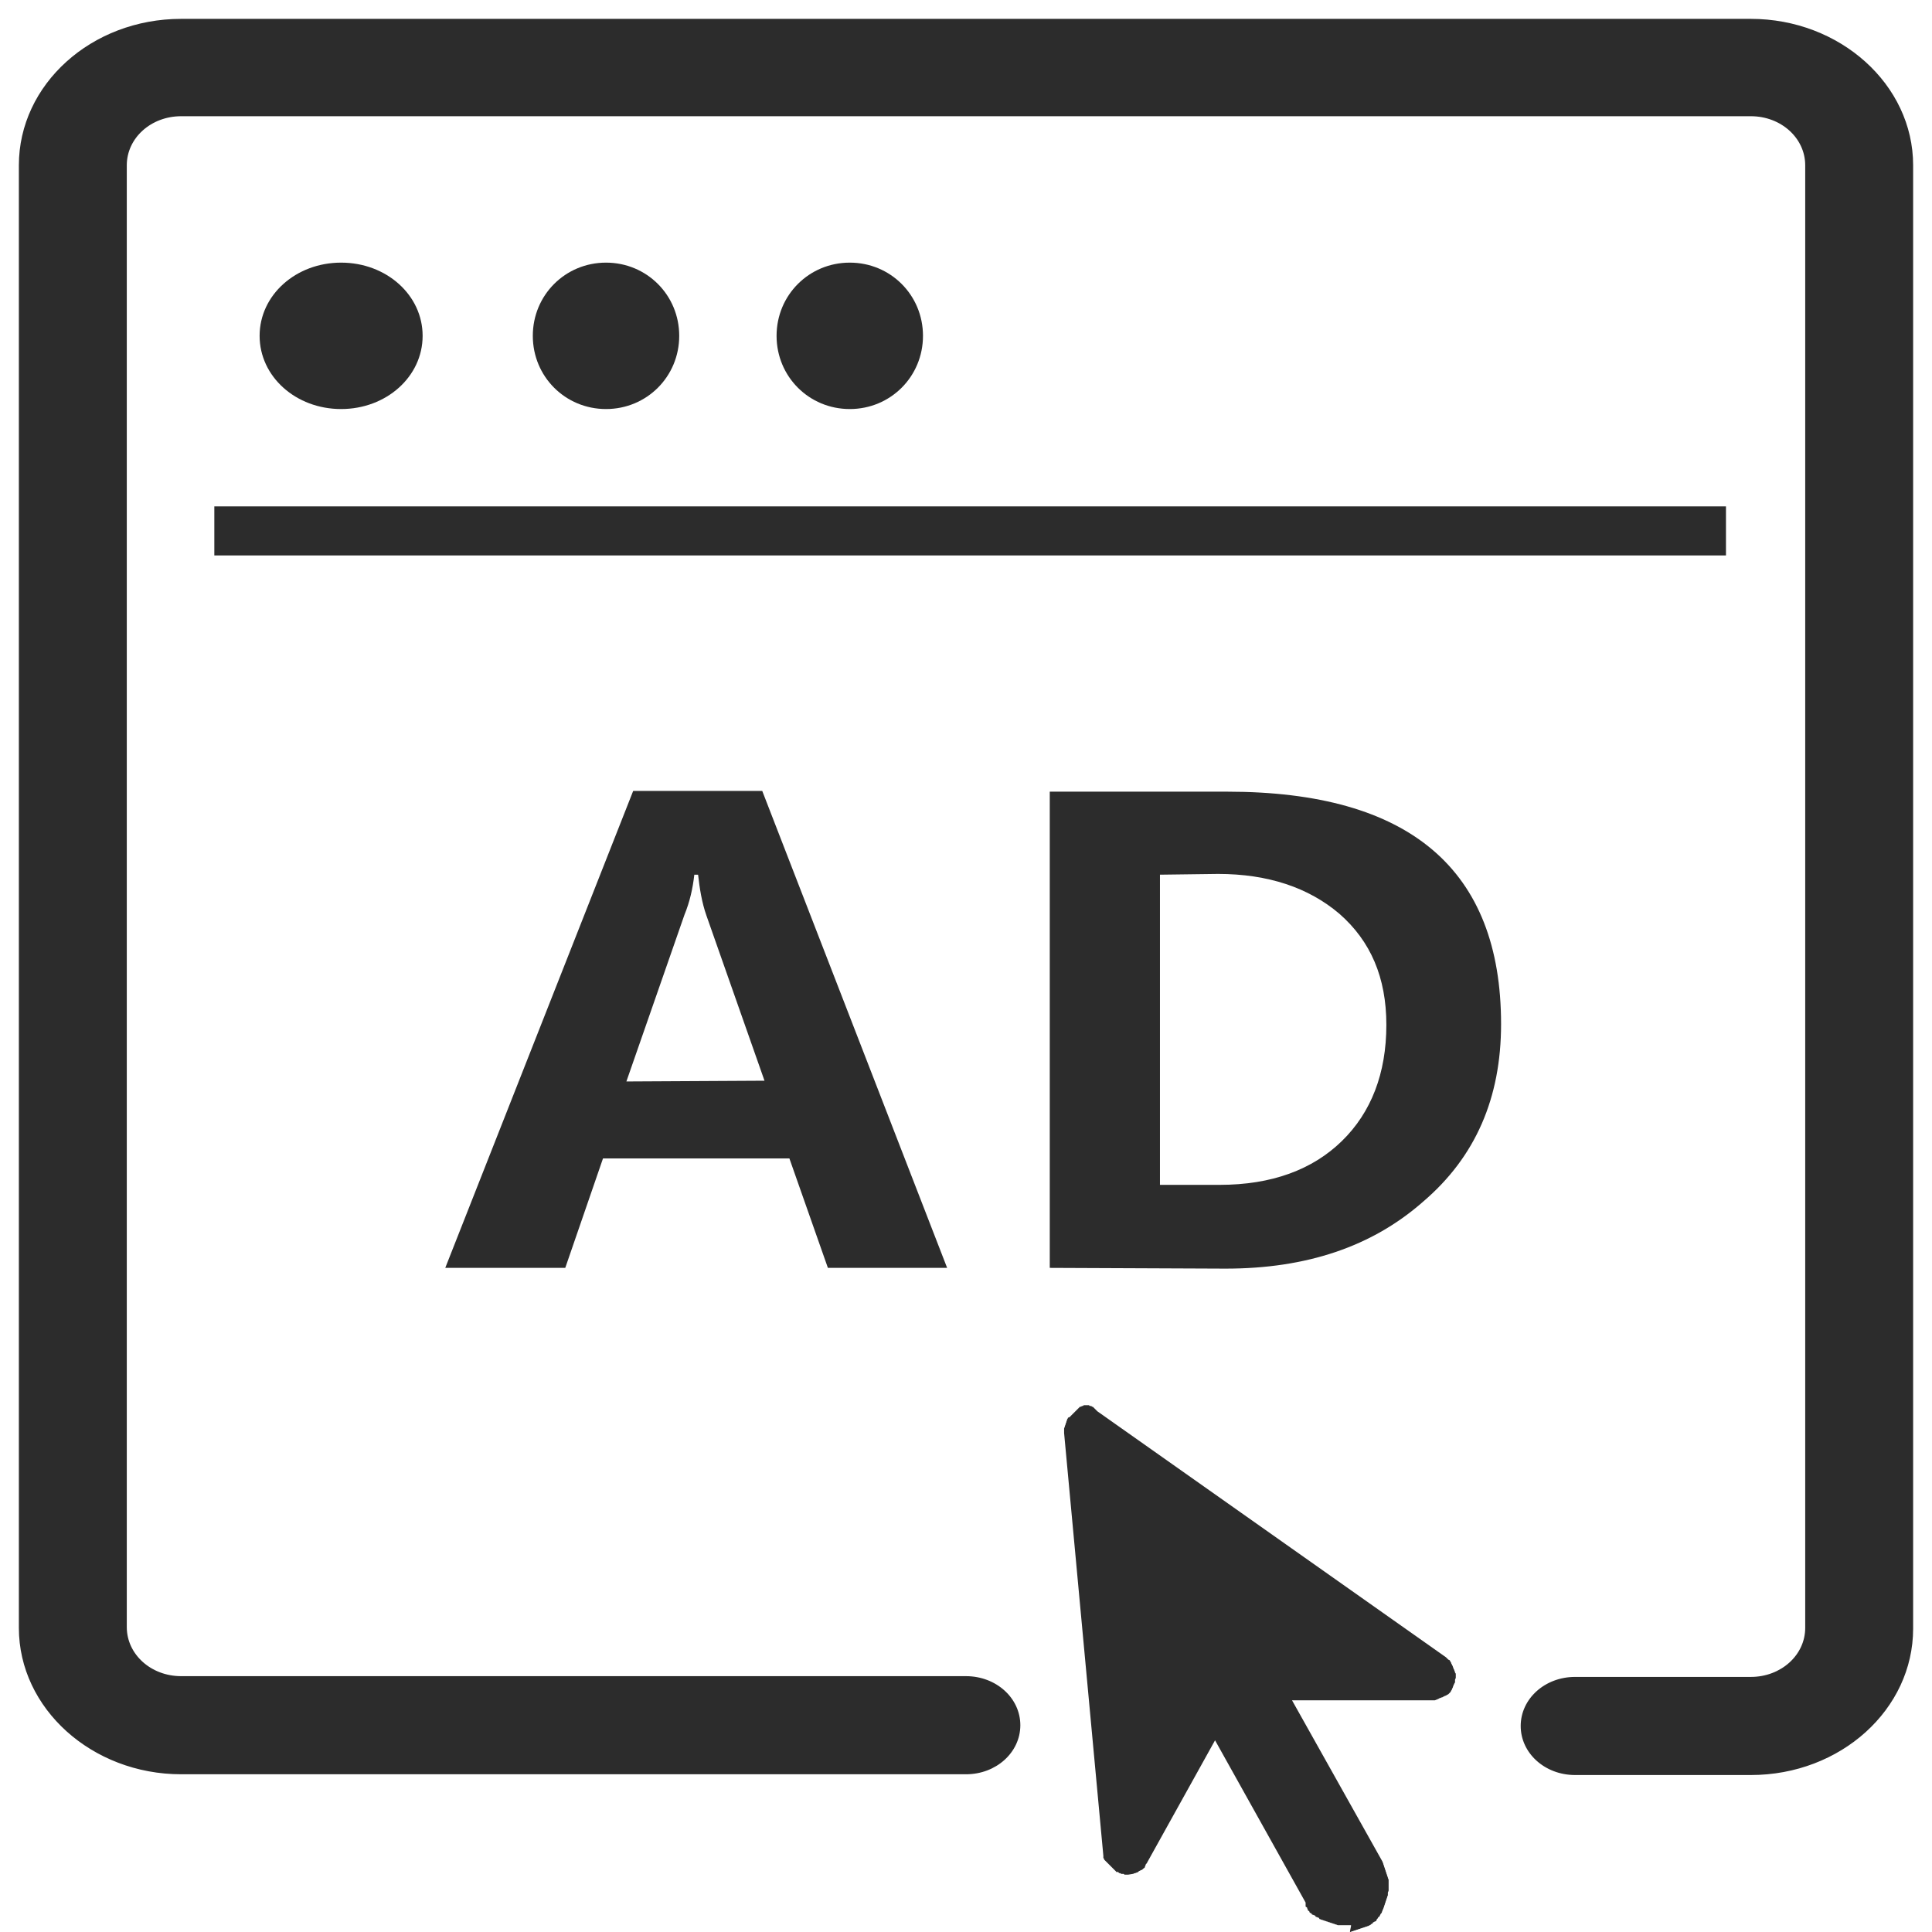
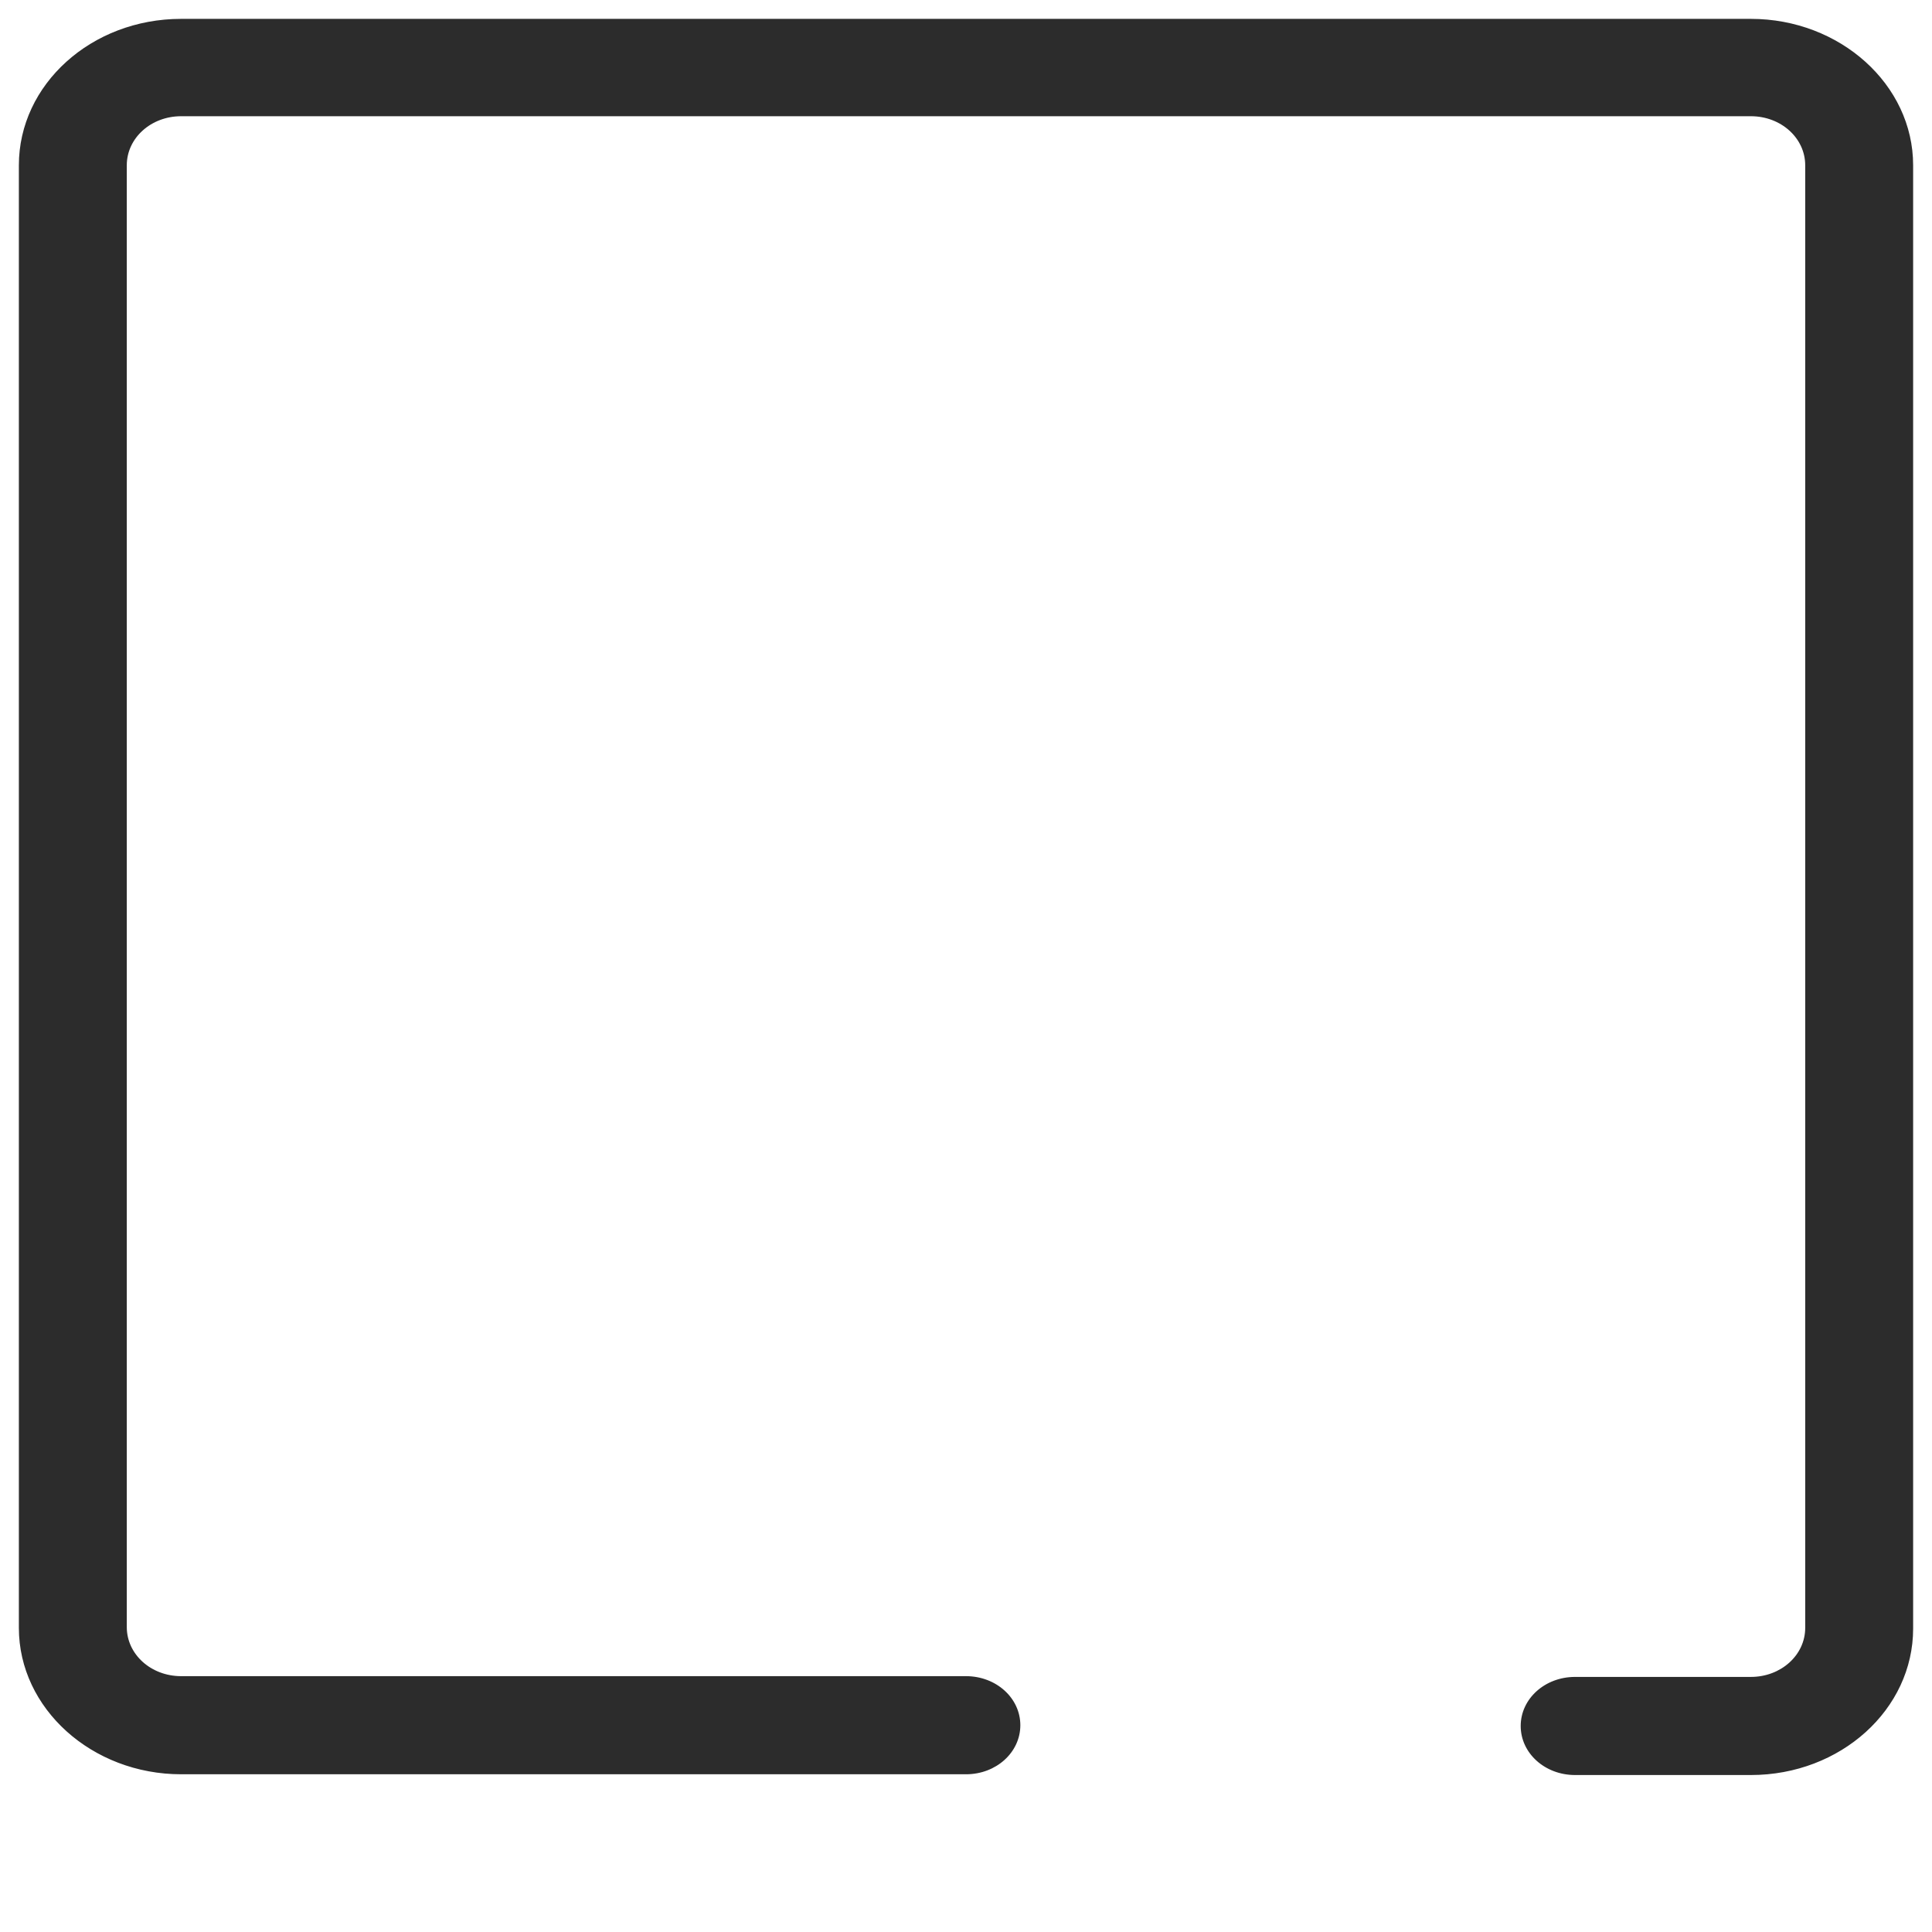
<svg xmlns="http://www.w3.org/2000/svg" version="1.1" id="图层_1" x="0px" y="0px" viewBox="-177 269 256 256" style="enable-background:new -177 269 256 256;" xml:space="preserve">
  <style type="text/css">
	.st0{fill:#2C2C2C;}
</style>
  <path class="st0" d="M-153,504.1h104c4,0,7.2-2.9,7.2-6.5s-3.2-6.5-7.2-6.5h-104c-4,0-7.2-2.9-7.2-6.5V290.9c0-3.6,3.2-6.5,7.2-6.5  H55c4,0,7.2,2.9,7.2,6.5v193.8c0,3.6-3.2,6.5-7.2,6.5H31.7c-4,0-7.2,2.9-7.2,6.5s3.2,6.5,7.2,6.5H55c11.9,0,21.5-8.7,21.5-19.4  V290.9c0-10.7-9.7-19.4-21.5-19.4H-153c-11.9,0-21.5,8.7-21.5,19.4v193.8C-174.5,495.4-164.8,504.1-153,504.1z" />
-   <path class="st0" d="M-121,313.5c0,5.4-4.8,9.7-10.8,9.7c-6,0-10.8-4.3-10.8-9.7s4.8-9.7,10.8-9.7C-125.8,303.8-121,308.1-121,313.5  z" />
-   <path class="st0" d="M-87,313.5c0,5.4-4.3,9.7-9.7,9.7c-5.4,0-9.7-4.3-9.7-9.7s4.3-9.7,9.7-9.7S-87,308.1-87,313.5z M-54.7,313.5  c0,5.4-4.3,9.7-9.7,9.7s-9.7-4.3-9.7-9.7s4.3-9.7,9.7-9.7C-59,303.8-54.7,308.1-54.7,313.5z M-148.6,336.1H51.7v6.5h-200.3V336.1z   M-35.2,456.7l0.1-0.1l0.1-0.1l0.1-0.1l0.1-0.1l0.1-0.1l0.1-0.1l0.1-0.1l0.1-0.1l0.1-0.1l0.1-0.1l0.1-0.1l0.1-0.1l0.1-0.1h0.1  l0.2-0.1h0.1l0.1-0.1h0.7l0.1,0.1h0.2l0.1,0.1h0.1l0.1,0.1l0.1,0.1l0.1,0.1l0.1,0.1l0.1,0.1l0.1,0.1l46.2,32.6l0.1,0.1l0.2,0.2  l0.2,0.1l0.1,0.2c0,0,0.1,0.1,0.1,0.2s0.1,0.1,0.1,0.2s0.1,0.1,0.1,0.2s0.1,0.2,0.1,0.3c0,0.1,0.1,0.1,0.1,0.2s0.1,0.2,0.1,0.3  c0,0.1,0.1,0.1,0.1,0.2v0.5c0,0.1-0.1,0.2-0.1,0.3v0.3c0,0.1-0.1,0.1-0.1,0.2s-0.1,0.1-0.1,0.2s-0.1,0.2-0.1,0.3  c0,0.1-0.1,0.1-0.1,0.2s-0.1,0.2-0.1,0.2l-0.1,0.2l-0.1,0.1l-0.2,0.2l-0.2,0.1c0,0-0.1,0.1-0.2,0.1c-0.1,0-0.1,0.1-0.2,0.1  c-0.1,0-0.1,0.1-0.2,0.1s-0.2,0.1-0.3,0.1s-0.1,0.1-0.2,0.1c-0.1,0-0.1,0.1-0.2,0.1c-0.1,0-0.2,0.1-0.3,0.1H-5.8l12,21.4  c0,0.1,0.1,0.2,0.1,0.3s0.1,0.2,0.1,0.3s0.1,0.2,0.1,0.3s0.1,0.2,0.1,0.3s0.1,0.2,0.1,0.3s0.1,0.2,0.1,0.3s0.1,0.2,0.1,0.3  S7,518,7,518.1v1.4c0,0.1-0.1,0.2-0.1,0.3v0.3c0,0.1-0.1,0.2-0.1,0.3s-0.1,0.2-0.1,0.3s-0.1,0.2-0.1,0.3s-0.1,0.2-0.1,0.3  s-0.1,0.2-0.1,0.3s-0.1,0.2-0.1,0.3s-0.1,0.1-0.1,0.2s-0.1,0.2-0.1,0.3s-0.2,0.2-0.2,0.3s-0.1,0.1-0.1,0.2c0,0.1-0.2,0.1-0.2,0.2  s-0.2,0.2-0.2,0.3s-0.1,0.2-0.2,0.2c-0.1,0-0.1,0.1-0.2,0.1c-0.1,0-0.1,0.2-0.2,0.2s-0.2,0.2-0.3,0.2c-0.1,0-0.1,0.1-0.2,0.1  s-0.2,0.1-0.3,0.1c-0.1,0-0.2,0.1-0.3,0.1c-0.1,0-0.2,0.1-0.3,0.1c-0.1,0-0.2,0.1-0.3,0.1s-0.2,0.1-0.3,0.1c-0.1,0-0.2,0.1-0.3,0.1  c-0.1,0-0.2,0.1-0.3,0.1c-0.1,0-0.2,0.1-0.3,0.1s0.2-0.9,0.1-0.9H0.3c-0.1,0-0.2-0.1-0.3-0.1s-0.2-0.1-0.3-0.1s-0.2-0.1-0.3-0.1  s-0.2-0.1-0.3-0.1s-0.2-0.1-0.3-0.1s-0.2-0.1-0.3-0.1s-0.2-0.1-0.3-0.1s-0.2-0.1-0.3-0.1s-0.1-0.2-0.2-0.2s-0.2-0.1-0.3-0.1  c-0.1,0-0.1-0.2-0.2-0.2s-0.2-0.1-0.3-0.1s-0.1-0.2-0.2-0.2s-0.2-0.1-0.2-0.2c0-0.1-0.2-0.1-0.2-0.2c0-0.1-0.1-0.2-0.1-0.3  s-0.2-0.1-0.2-0.2l0-0.5l-12-21.5l-9,16.2c0,0.1-0.2,0.2-0.2,0.3s-0.1,0.2-0.1,0.3s-0.1,0.1-0.2,0.2c-0.1,0.1-0.2,0.2-0.3,0.2  c-0.1,0-0.1,0.1-0.2,0.1s-0.2,0.2-0.3,0.2c-0.1,0-0.2,0.1-0.3,0.1c-0.1,0-0.2,0.1-0.3,0.1l-0.6,0.1H-28l-0.1-0.1h-0.3l-0.2-0.1h-0.1  l-0.1-0.1l-0.1-0.1l-0.1,0.1l-0.1-0.1l-0.1-0.1l-0.1-0.1l-0.1-0.1l-0.1-0.1l-0.1-0.1l-0.1-0.1l-0.1-0.1l-0.1-0.1l-0.1-0.1l-0.1-0.1  l-0.1-0.1l-0.1-0.1l-0.1-0.1l-0.1-0.1l-0.1-0.1l-0.1-0.1v-0.1l-0.1-0.1v-0.3l-5.2-56v-0.3v-0.3c0-0.1,0.1-0.2,0.1-0.3  c0-0.1,0.1-0.2,0.1-0.3c0-0.1,0.1-0.2,0.1-0.3c0-0.1,0.1-0.2,0.1-0.3c0-0.1,0.1-0.1,0.1-0.2S-35.2,456.8-35.2,456.7L-35.2,456.7z   M-51.5,437h-15.8l-5.1-14.5h-24.7l-5,14.5H-118l24.9-63.2H-76L-51.5,437L-51.5,437z M-75.7,412.2l-7.7-21.9  c-0.6-1.7-0.9-3.6-1.1-5.4H-85c-0.2,1.8-0.6,3.6-1.3,5.3l-7.7,22.1L-75.7,412.2L-75.7,412.2z M-37.9,437v-63.1h23.5  c24.2,0,36.3,10.3,36.3,30.8c0,9.8-3.4,17.6-10.3,23.5c-6.8,6-15.5,8.9-26.2,8.9L-37.9,437L-37.9,437L-37.9,437z M-23.3,384.9V426  h7.9c6.9,0,12.3-2,16.2-5.8s5.9-9,5.9-15.4c0-6.3-2.1-11.1-6.2-14.7c-4.1-3.5-9.5-5.3-16.1-5.3L-23.3,384.9L-23.3,384.9L-23.3,384.9  z" />
</svg>